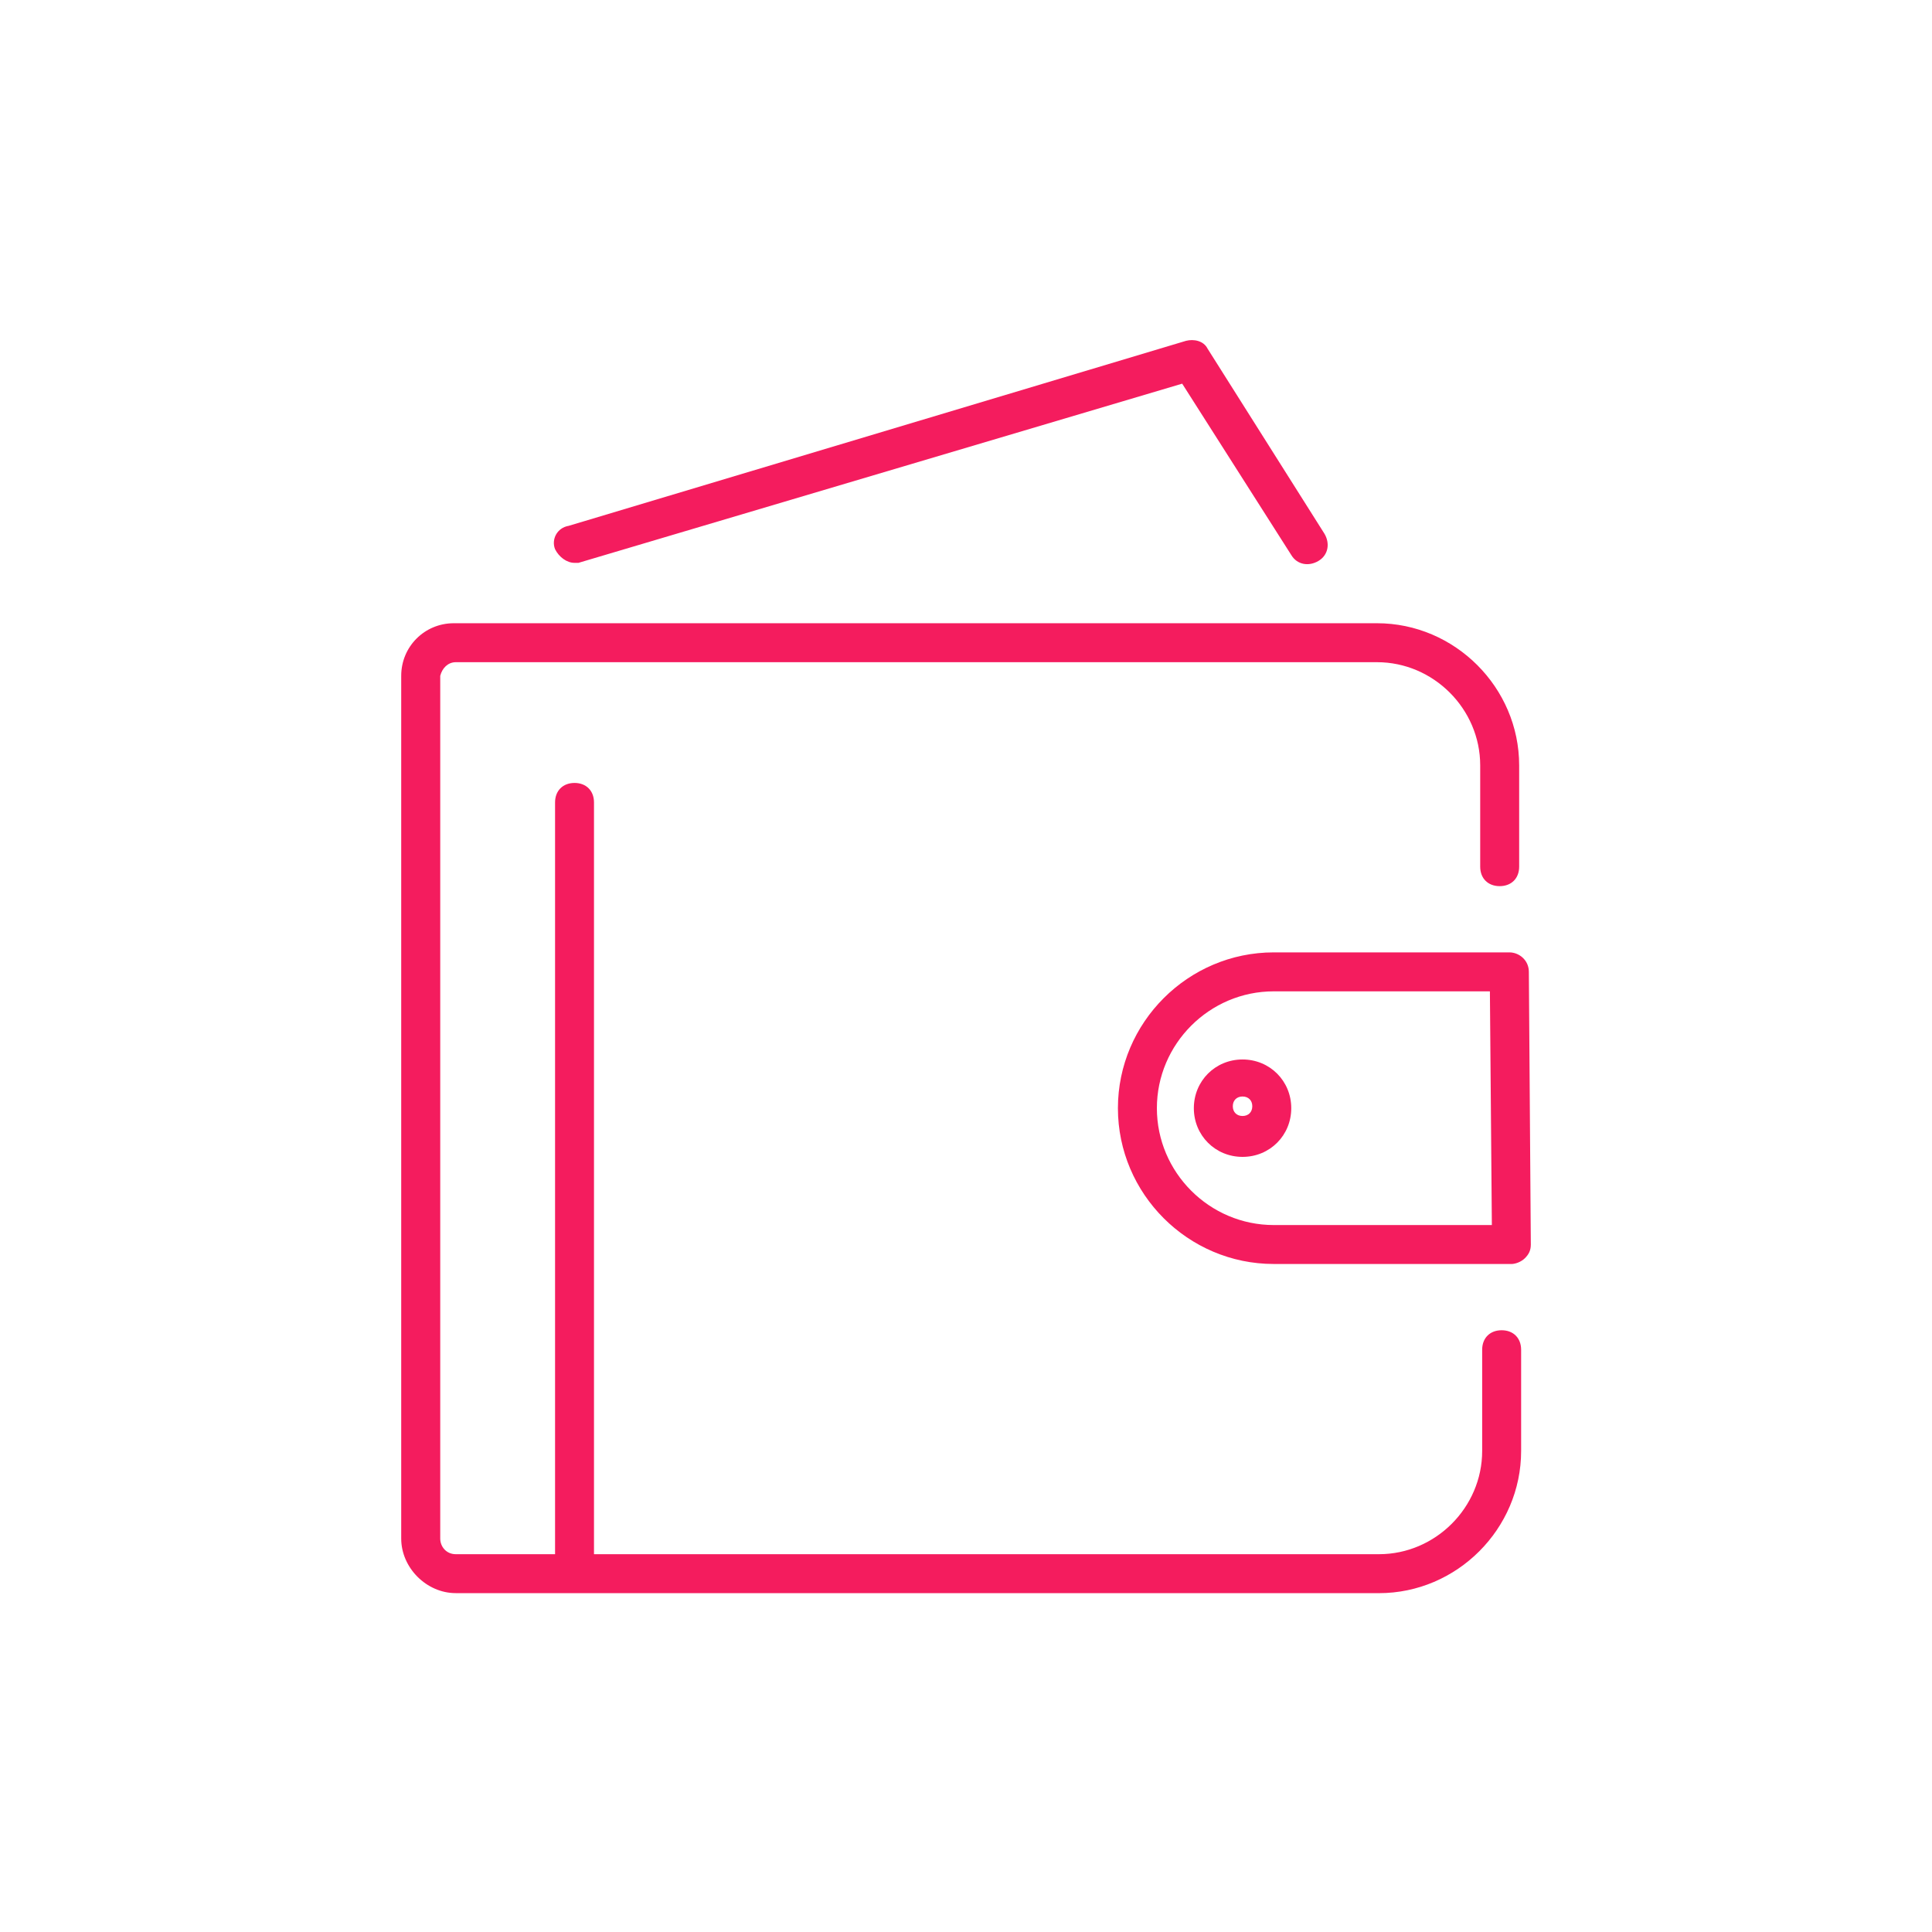
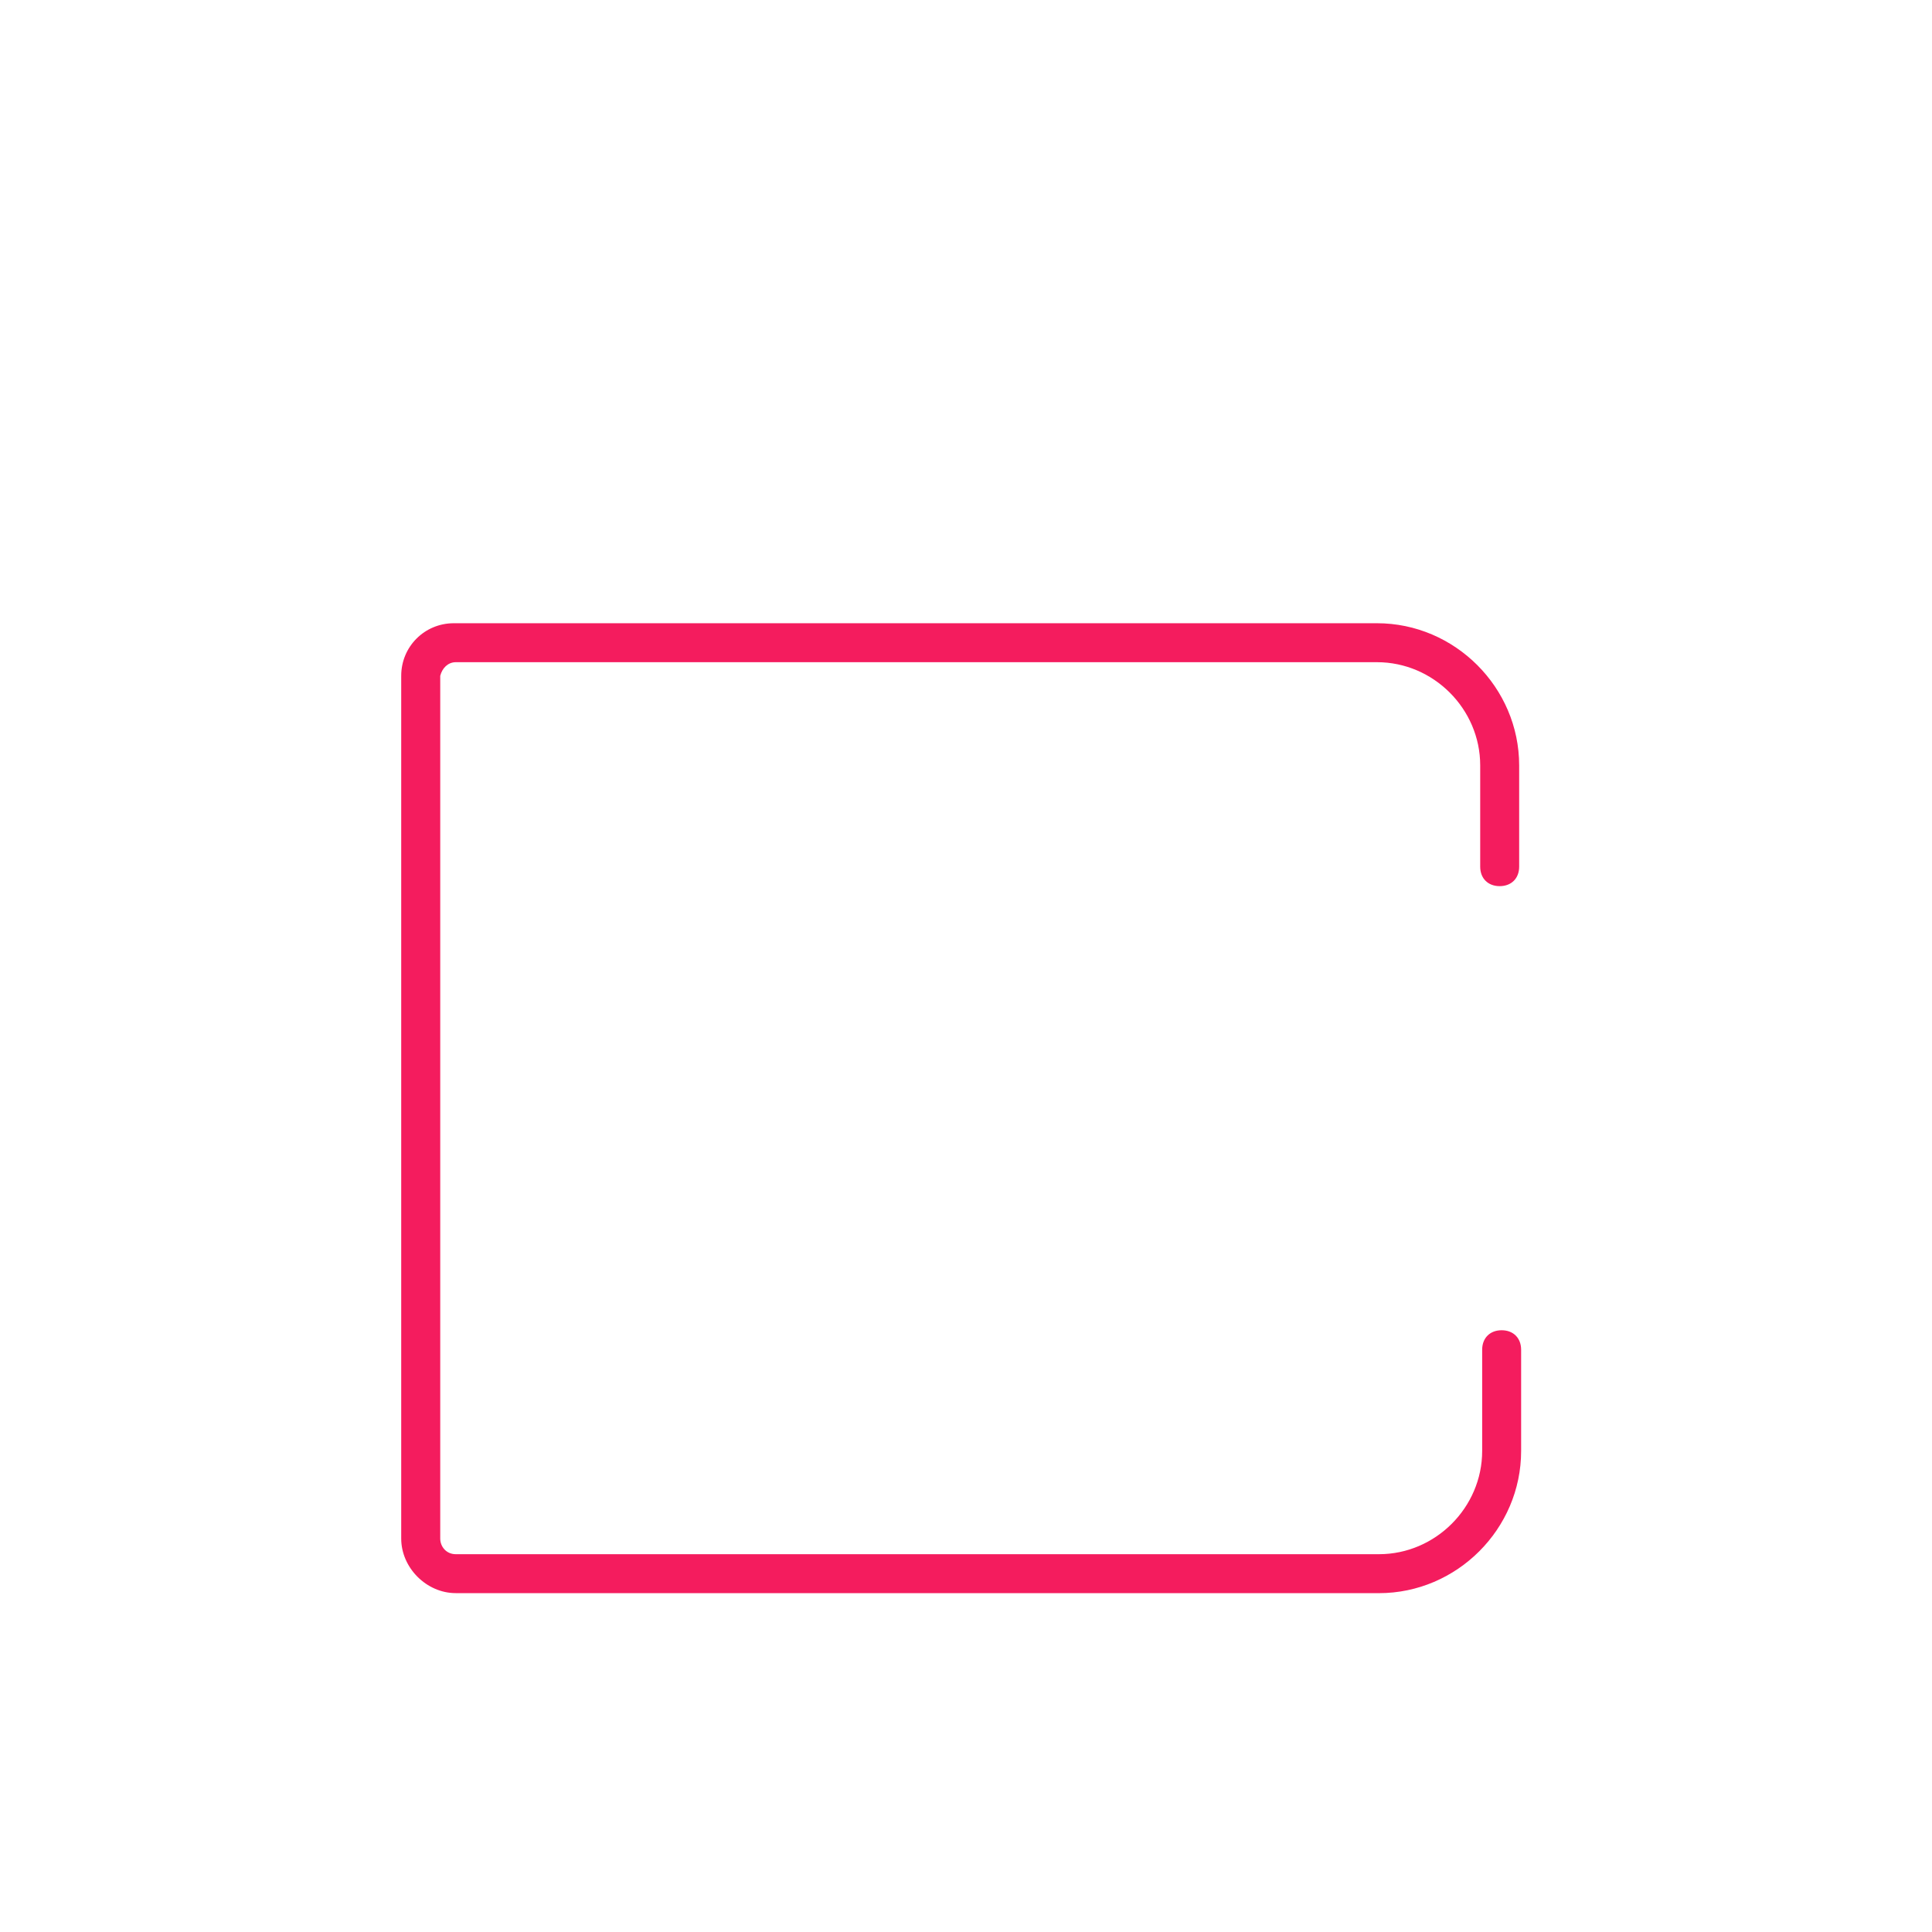
<svg xmlns="http://www.w3.org/2000/svg" fill="none" height="60" viewBox="0 0 60 60" width="60">
-   <path d="M17.843 17.48C17.601 17.48 17.359 17.298 17.238 17.056C17.117 16.753 17.298 16.39 17.662 16.33L36.835 10.584C37.077 10.523 37.38 10.584 37.501 10.826L41.13 16.572C41.312 16.875 41.251 17.238 40.948 17.419C40.645 17.6 40.282 17.54 40.102 17.237L36.714 11.915L17.964 17.48C17.964 17.48 17.904 17.48 17.843 17.48H17.843Z" fill="#F41C5E" />
  <path d="M14.153 49.476C13.246 49.476 12.46 48.689 12.46 47.782V20.988C12.46 20.08 13.186 19.355 14.094 19.355H42.763C45.183 19.355 47.179 21.351 47.179 23.77V26.916C47.179 27.279 46.937 27.52 46.574 27.52C46.211 27.52 45.969 27.279 45.969 26.916V23.77C45.969 22.016 44.518 20.565 42.764 20.565H14.155C13.914 20.565 13.732 20.747 13.672 20.989V47.783C13.672 48.025 13.854 48.267 14.155 48.267H42.825C44.579 48.267 46.03 46.816 46.03 45.062V41.917C46.03 41.554 46.272 41.312 46.635 41.312C46.998 41.312 47.24 41.554 47.24 41.917V45.062C47.24 47.482 45.244 49.477 42.824 49.477H14.154L14.153 49.476Z" fill="#F41C5E" />
-   <path d="M38.588 35.928C37.742 35.928 37.076 35.262 37.076 34.416C37.076 33.569 37.742 32.903 38.588 32.903C39.435 32.903 40.101 33.569 40.101 34.416C40.101 35.262 39.435 35.928 38.588 35.928ZM38.588 34.053C38.407 34.053 38.286 34.174 38.286 34.355C38.286 34.537 38.407 34.658 38.588 34.658C38.77 34.658 38.891 34.537 38.891 34.355C38.891 34.174 38.77 34.053 38.588 34.053Z" fill="#F41C5E" />
-   <path d="M46.936 39.254H39.557C36.895 39.254 34.718 37.076 34.718 34.416C34.718 31.755 36.896 29.577 39.557 29.577H46.875C47.178 29.577 47.48 29.819 47.48 30.182L47.541 38.649C47.541 38.831 47.48 38.952 47.359 39.073C47.238 39.194 47.056 39.255 46.935 39.255L46.936 39.254ZM39.557 30.787C37.561 30.787 35.928 32.42 35.928 34.416C35.928 36.411 37.561 38.045 39.557 38.045H46.331L46.27 30.787H39.557V30.787Z" fill="#F41C5E" />
-   <path d="M17.843 49.295C17.48 49.295 17.238 49.053 17.238 48.69V24.92C17.238 24.557 17.48 24.315 17.843 24.315C18.205 24.315 18.447 24.557 18.447 24.92V48.69C18.447 48.993 18.144 49.295 17.843 49.295Z" fill="#F41C5E" />
</svg>